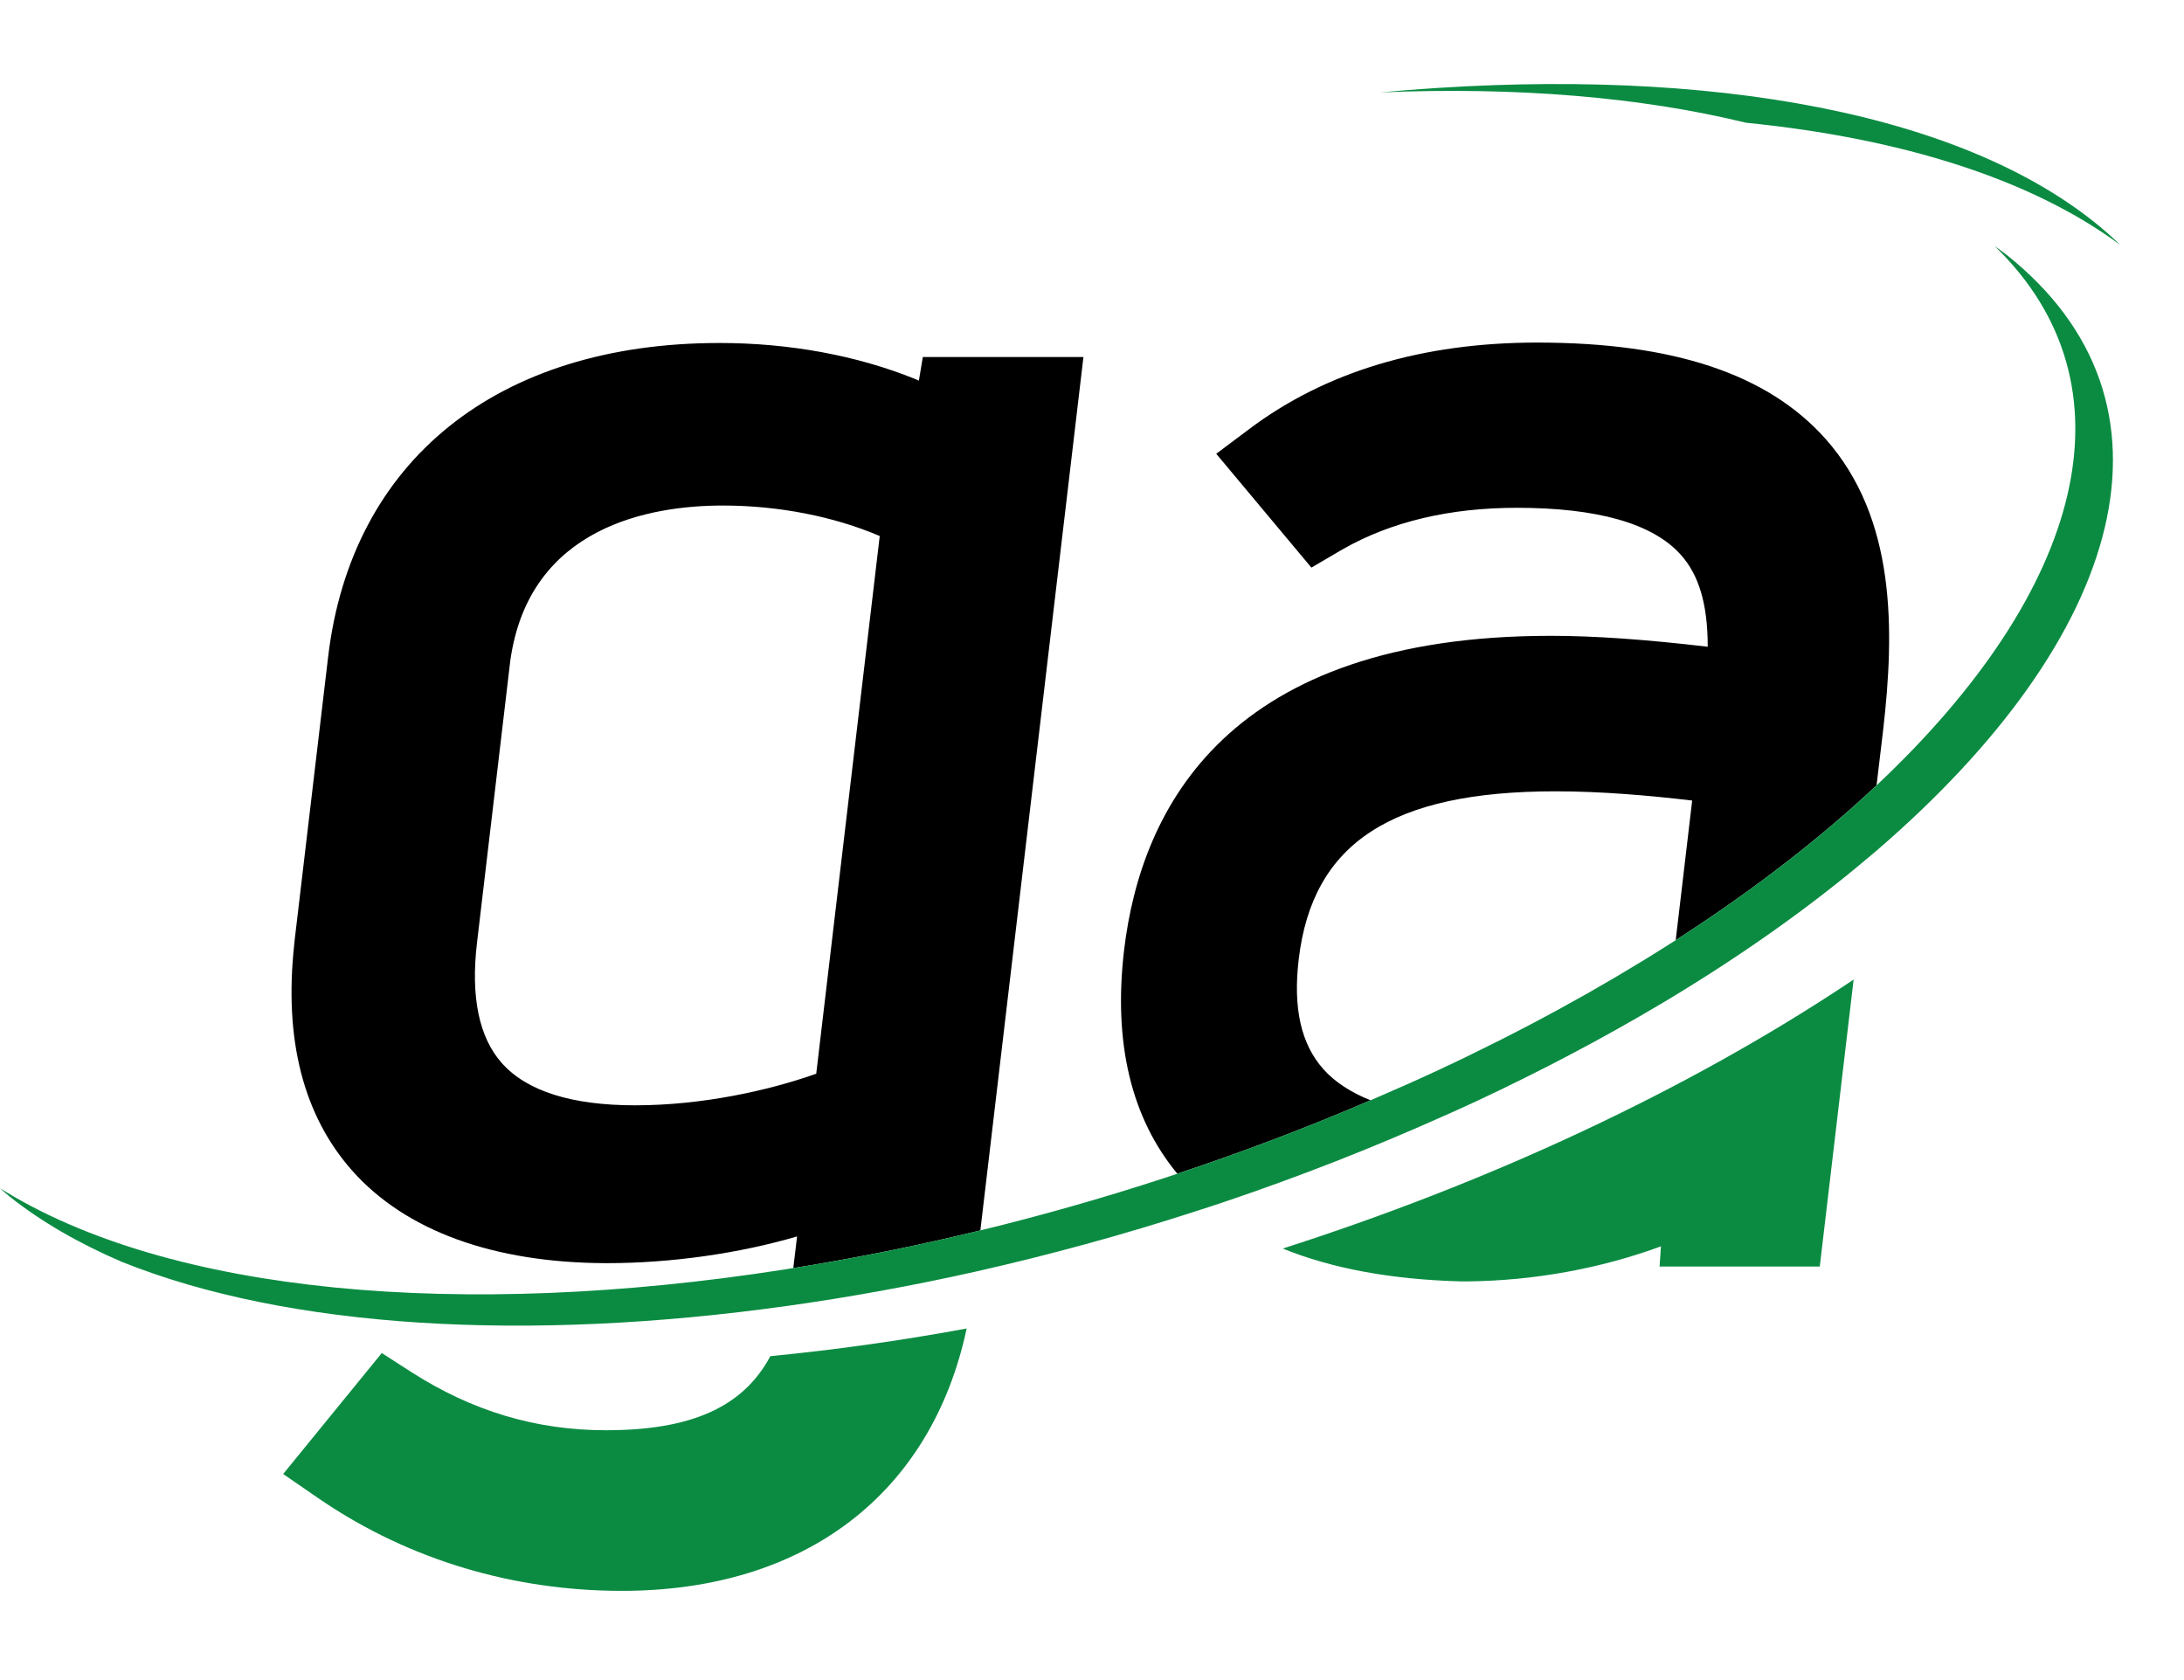
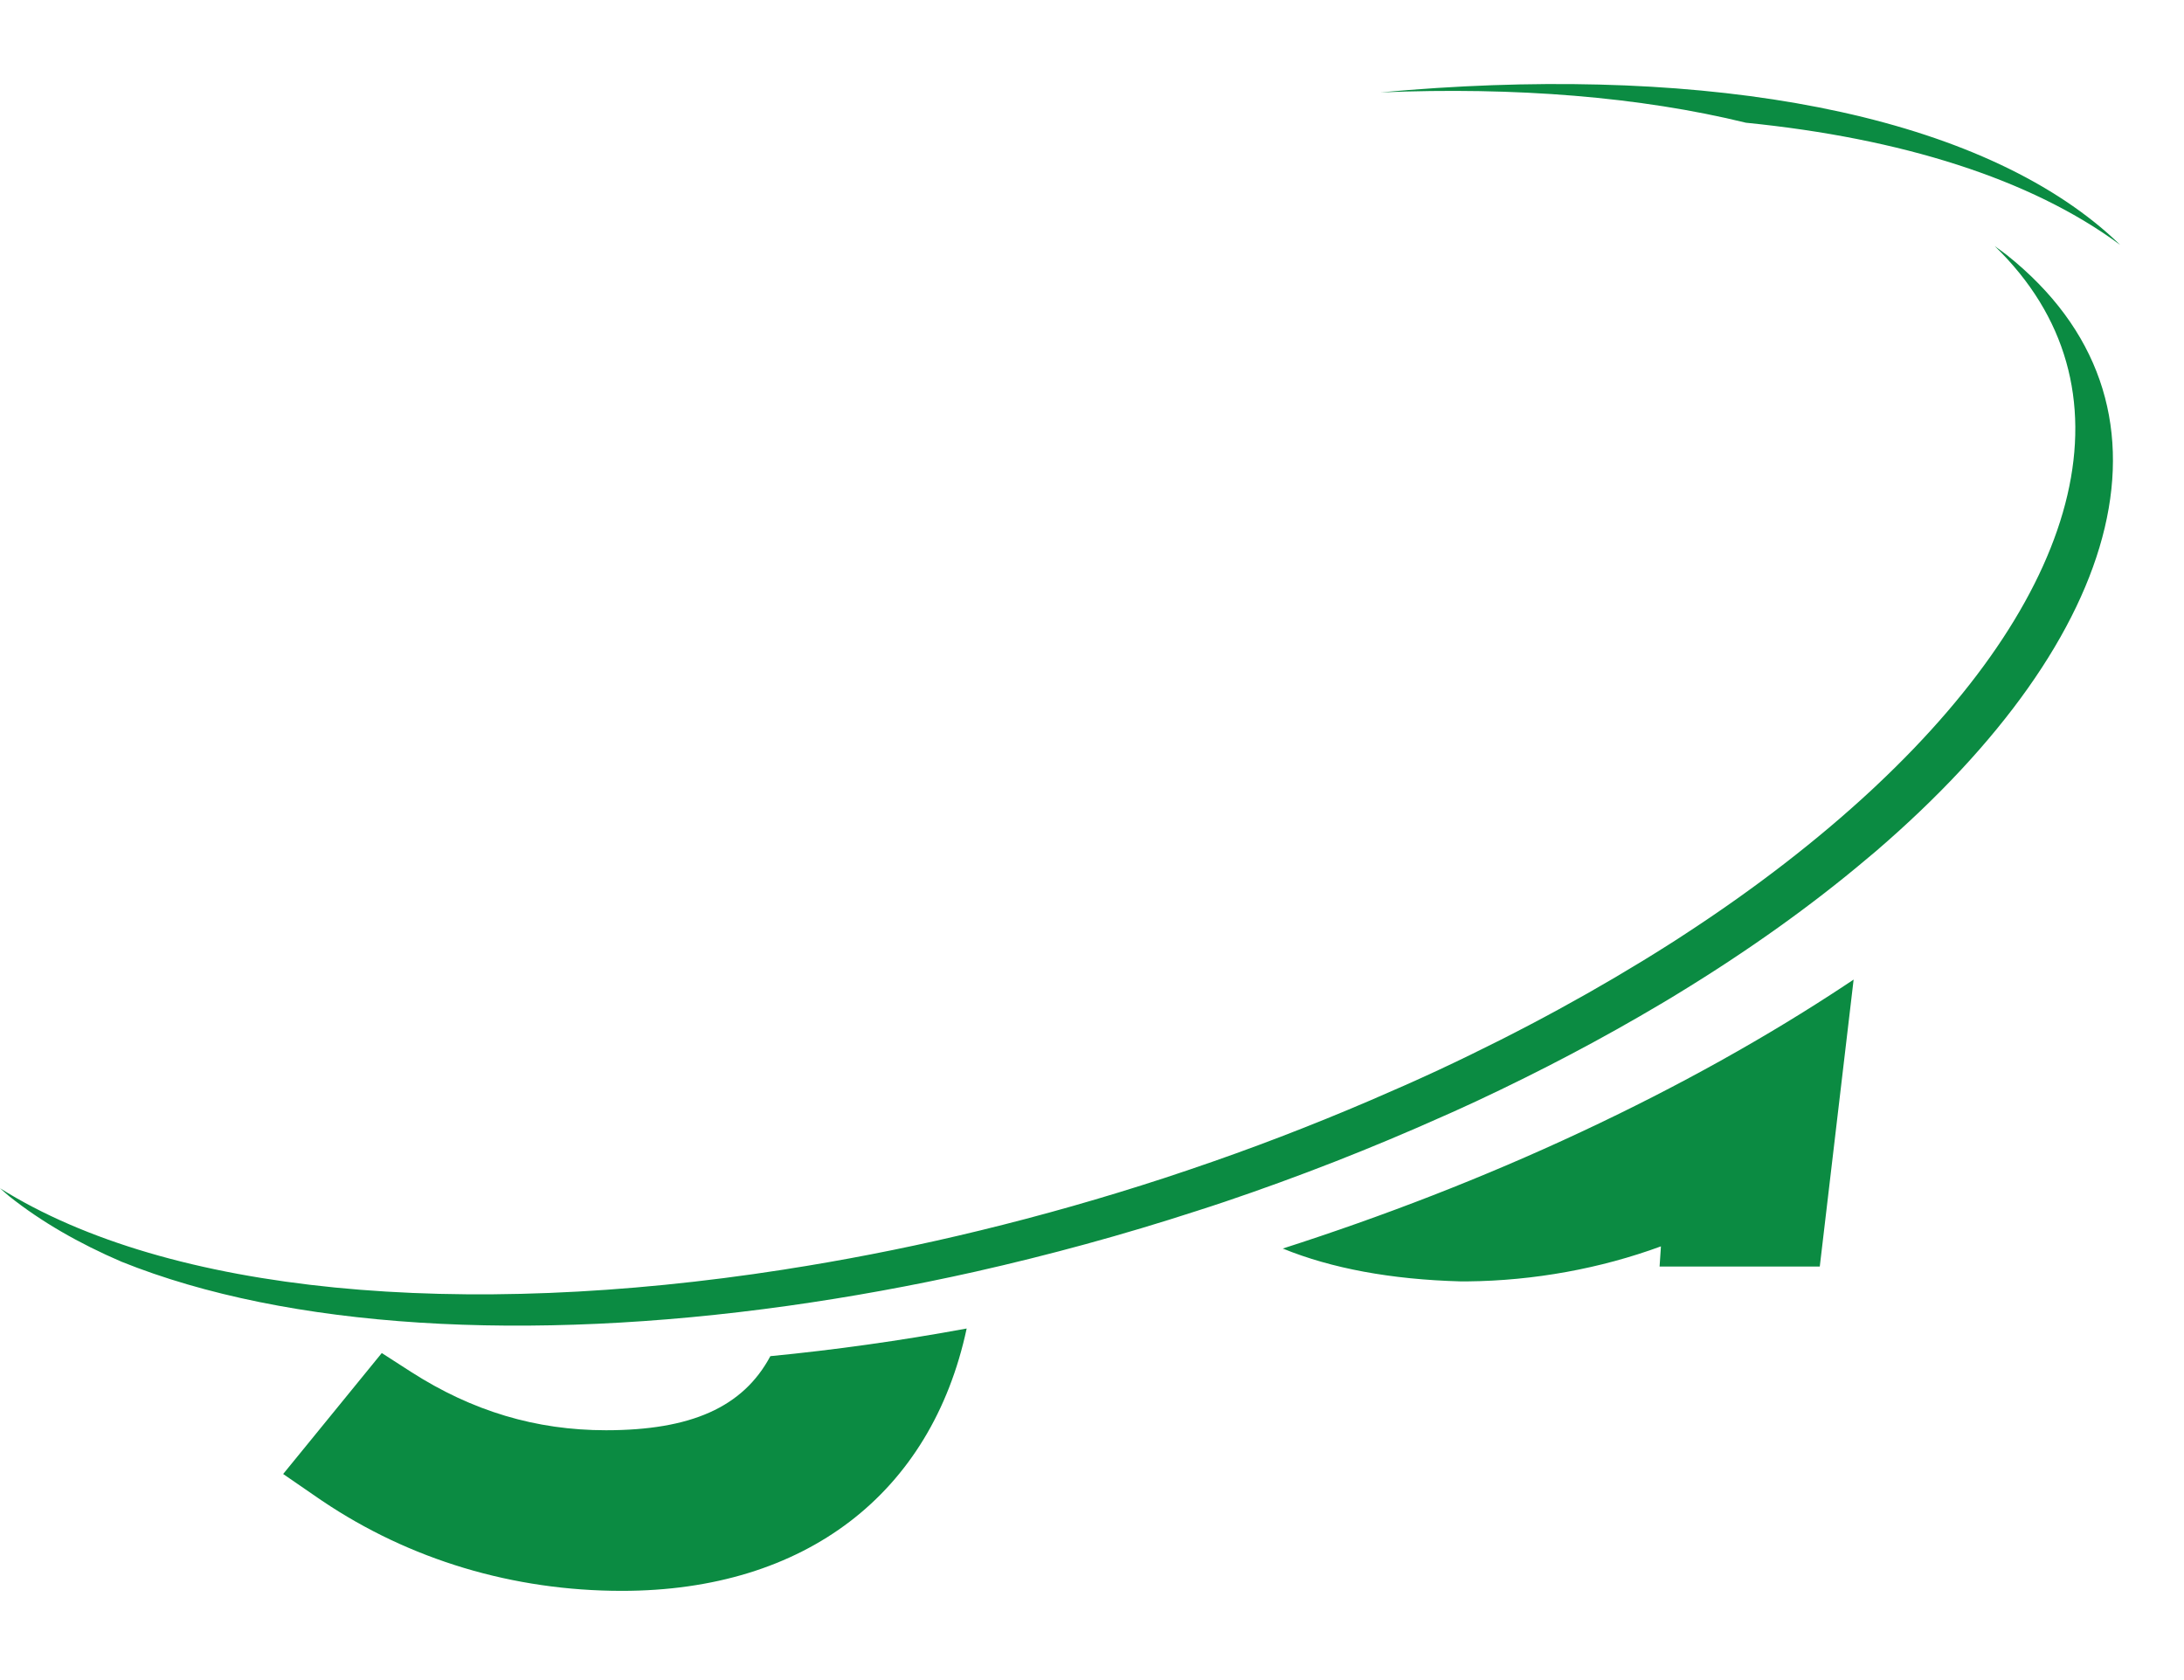
<svg xmlns="http://www.w3.org/2000/svg" width="26px" height="20px" viewBox="0 0 26 20" version="1.1">
  <title>Game/AllGame/ListModel/Certification_GA</title>
  <desc>Created with Sketch.</desc>
  <g id="🔪Slice" stroke="none" stroke-width="1" fill="none" fill-rule="evenodd">
    <g id="Game" transform="translate(-233, -2380)">
      <g id="Game/AllGame/ListModel/Certification/GA" transform="translate(233, 2380)">
-         <path d="M8.565,4.083 C9.399,4.083 10.2,4.232 10.885,4.508 L10.939,4.531 L10.986,4.25 L12.898,4.25 L11.671,14.647 C10.975,14.817 10.284,14.957 9.601,15.07 L9.444,15.095 L9.489,14.719 C8.794,14.922 7.991,15.037 7.22,15.037 C5.875,15.034 4.828,14.652 4.192,13.935 C3.611,13.279 3.379,12.373 3.503,11.24 L3.508,11.189 L3.906,7.822 C4.182,5.481 5.924,4.083 8.565,4.083 Z M18.299,4.078 C19.923,4.078 21.046,4.453 21.732,5.224 C22.575,6.172 22.555,7.506 22.418,8.693 L22.34,9.349 C21.693,9.957 20.924,10.558 20.038,11.134 L19.949,11.192 L20.145,9.53 C19.645,9.471 19.071,9.42 18.519,9.42 C16.567,9.42 15.624,10.036 15.461,11.42 C15.392,12 15.488,12.427 15.753,12.726 C15.891,12.881 16.081,13.004 16.316,13.098 C15.56,13.423 14.79,13.715 14.016,13.972 C13.467,13.309 13.252,12.415 13.382,11.311 C13.584,9.604 14.628,7.569 18.46,7.569 C18.977,7.569 19.58,7.611 20.33,7.699 C20.33,7.19 20.225,6.841 20.004,6.598 C19.671,6.231 19.016,6.045 18.058,6.045 C17.258,6.045 16.563,6.21 15.991,6.535 L15.951,6.558 L15.612,6.757 L14.479,5.402 L14.87,5.109 C15.78,4.424 16.934,4.078 18.299,4.078 Z M8.606,6.018 C7.753,6.018 6.299,6.259 6.075,7.865 L6.069,7.914 L5.679,11.219 C5.602,11.866 5.702,12.349 5.974,12.655 C6.271,12.989 6.805,13.158 7.561,13.158 C8.364,13.158 9.149,12.98 9.682,12.794 L9.717,12.782 L10.473,6.381 C9.929,6.148 9.266,6.018 8.606,6.018 Z" id="Shape" fill="#000000" />
        <path d="M11.508,15.815 C11.088,17.78 9.586,18.938 7.403,18.938 C6.109,18.938 4.876,18.568 3.835,17.866 L3.785,17.832 L3.371,17.547 L4.545,16.107 L4.893,16.331 C5.622,16.799 6.381,17.026 7.214,17.026 C8.223,17.026 8.845,16.754 9.171,16.144 C9.934,16.07 10.715,15.961 11.508,15.815 Z M22.067,11.661 L21.664,15.077 L19.757,15.077 L19.773,14.837 C19.055,15.101 18.262,15.246 17.471,15.254 L17.399,15.254 L17.386,15.254 C16.559,15.231 15.853,15.1 15.271,14.863 C16.47,14.478 17.662,14.018 18.816,13.478 C19.989,12.93 21.045,12.338 21.977,11.721 L22.067,11.661 Z M23.746,2.929 C23.794,2.965 23.845,2.999 23.891,3.036 C26.094,4.793 25.316,7.569 22.33,10.135 L22.238,10.212 L22.34,9.349 C24.807,7.029 25.463,4.593 23.746,2.929 Z M16.433,1.1 C20.043,0.768 23.198,1.261 24.93,2.642 C25.042,2.731 25.144,2.822 25.241,2.916 C24.176,2.127 22.626,1.645 20.785,1.461 C19.526,1.153 18.043,1.033 16.433,1.1 Z M14.245,14.416 C13.368,14.701 12.486,14.941 11.613,15.138 C10.859,15.307 10.113,15.442 9.38,15.545 C6.279,15.98 3.431,15.818 1.447,15.02 C0.94,14.802 0.489,14.543 0.109,14.24 C0.07,14.209 0.037,14.176 -1.77635684e-15,14.145 C2.018,15.41 5.504,15.709 9.328,15.114 L9.444,15.095 L9.601,15.07 C10.284,14.957 10.975,14.817 11.671,14.647 C12.399,14.47 13.131,14.262 13.86,14.024 L14.016,13.972 L14.171,13.92 C14.893,13.676 15.61,13.401 16.316,13.098 C16.588,12.981 16.859,12.862 17.127,12.737 C18.127,12.27 19.039,11.77 19.858,11.25 L19.949,11.192 L20.038,11.134 C20.895,10.577 21.642,9.997 22.275,9.41 L22.34,9.349 L22.238,10.212 C21.58,10.769 20.817,11.316 19.958,11.839 L19.866,11.895 L19.765,11.955 C19.09,12.356 18.359,12.743 17.574,13.11 C17.487,13.15 17.401,13.19 17.314,13.229 L17.183,13.287 C16.328,13.67 15.455,14.011 14.575,14.308 L14.409,14.363 L14.245,14.416 Z" id="Shape" fill="#0B8B42" />
      </g>
    </g>
  </g>
</svg>